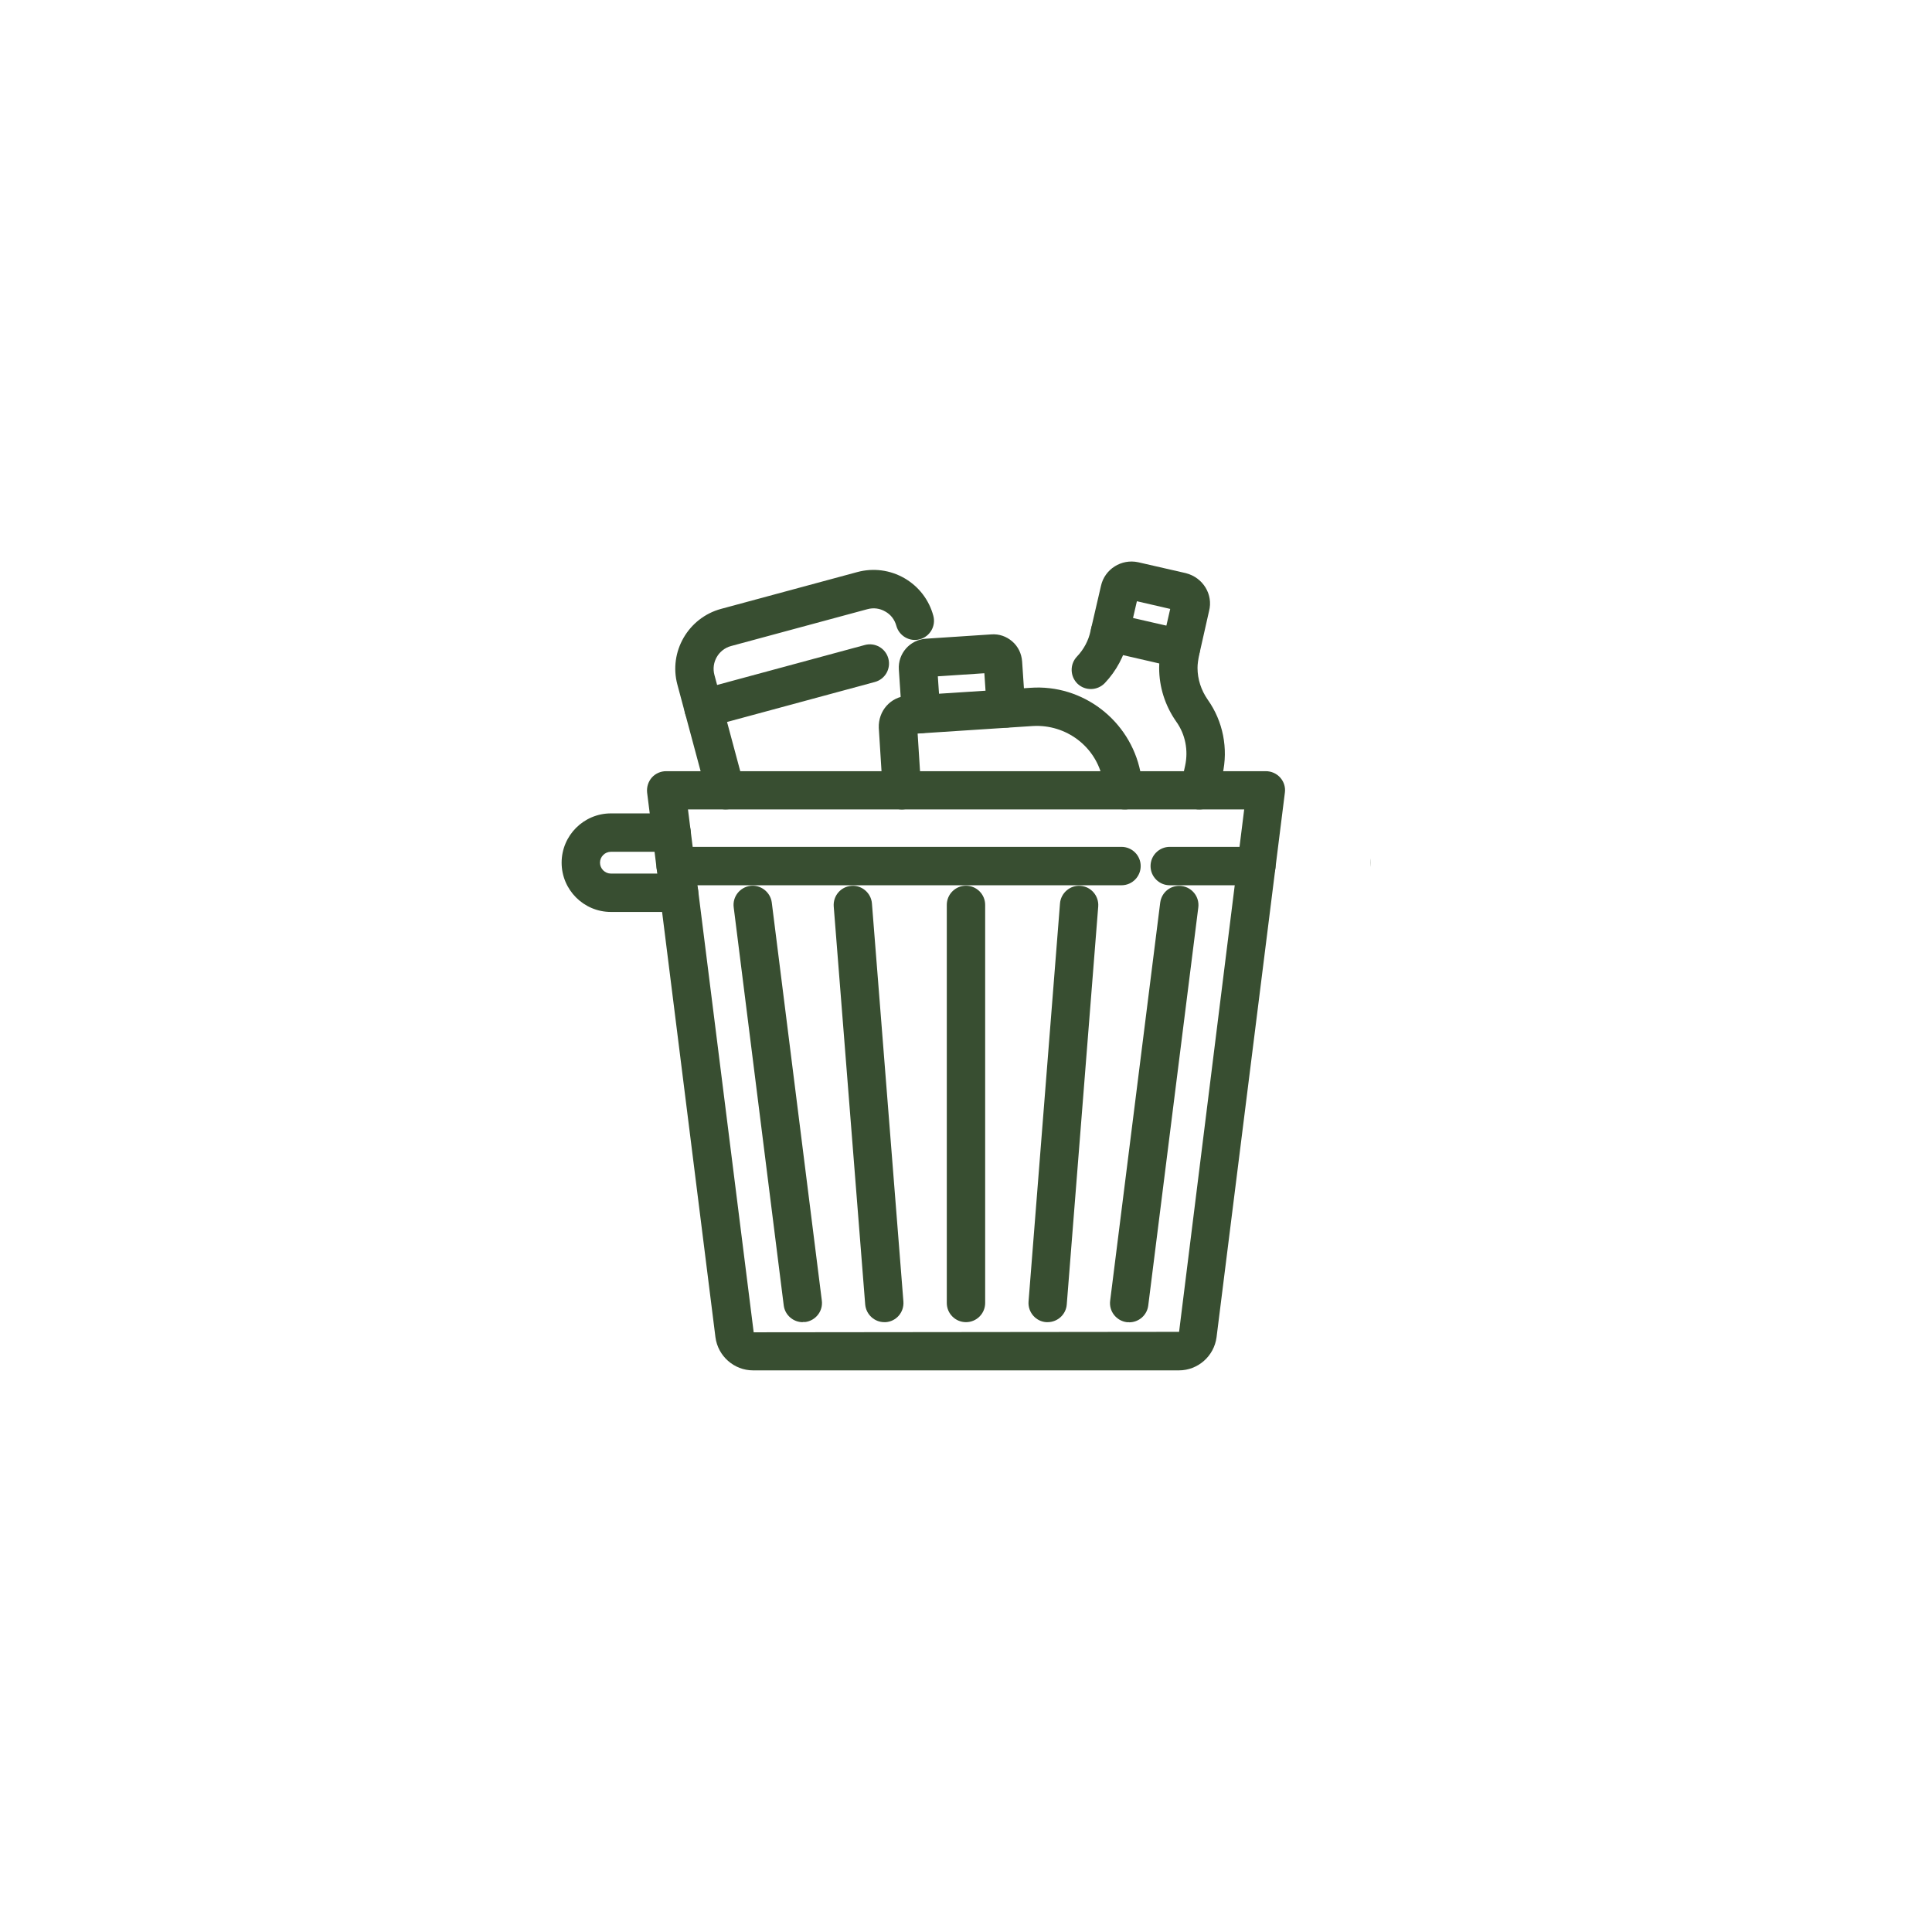
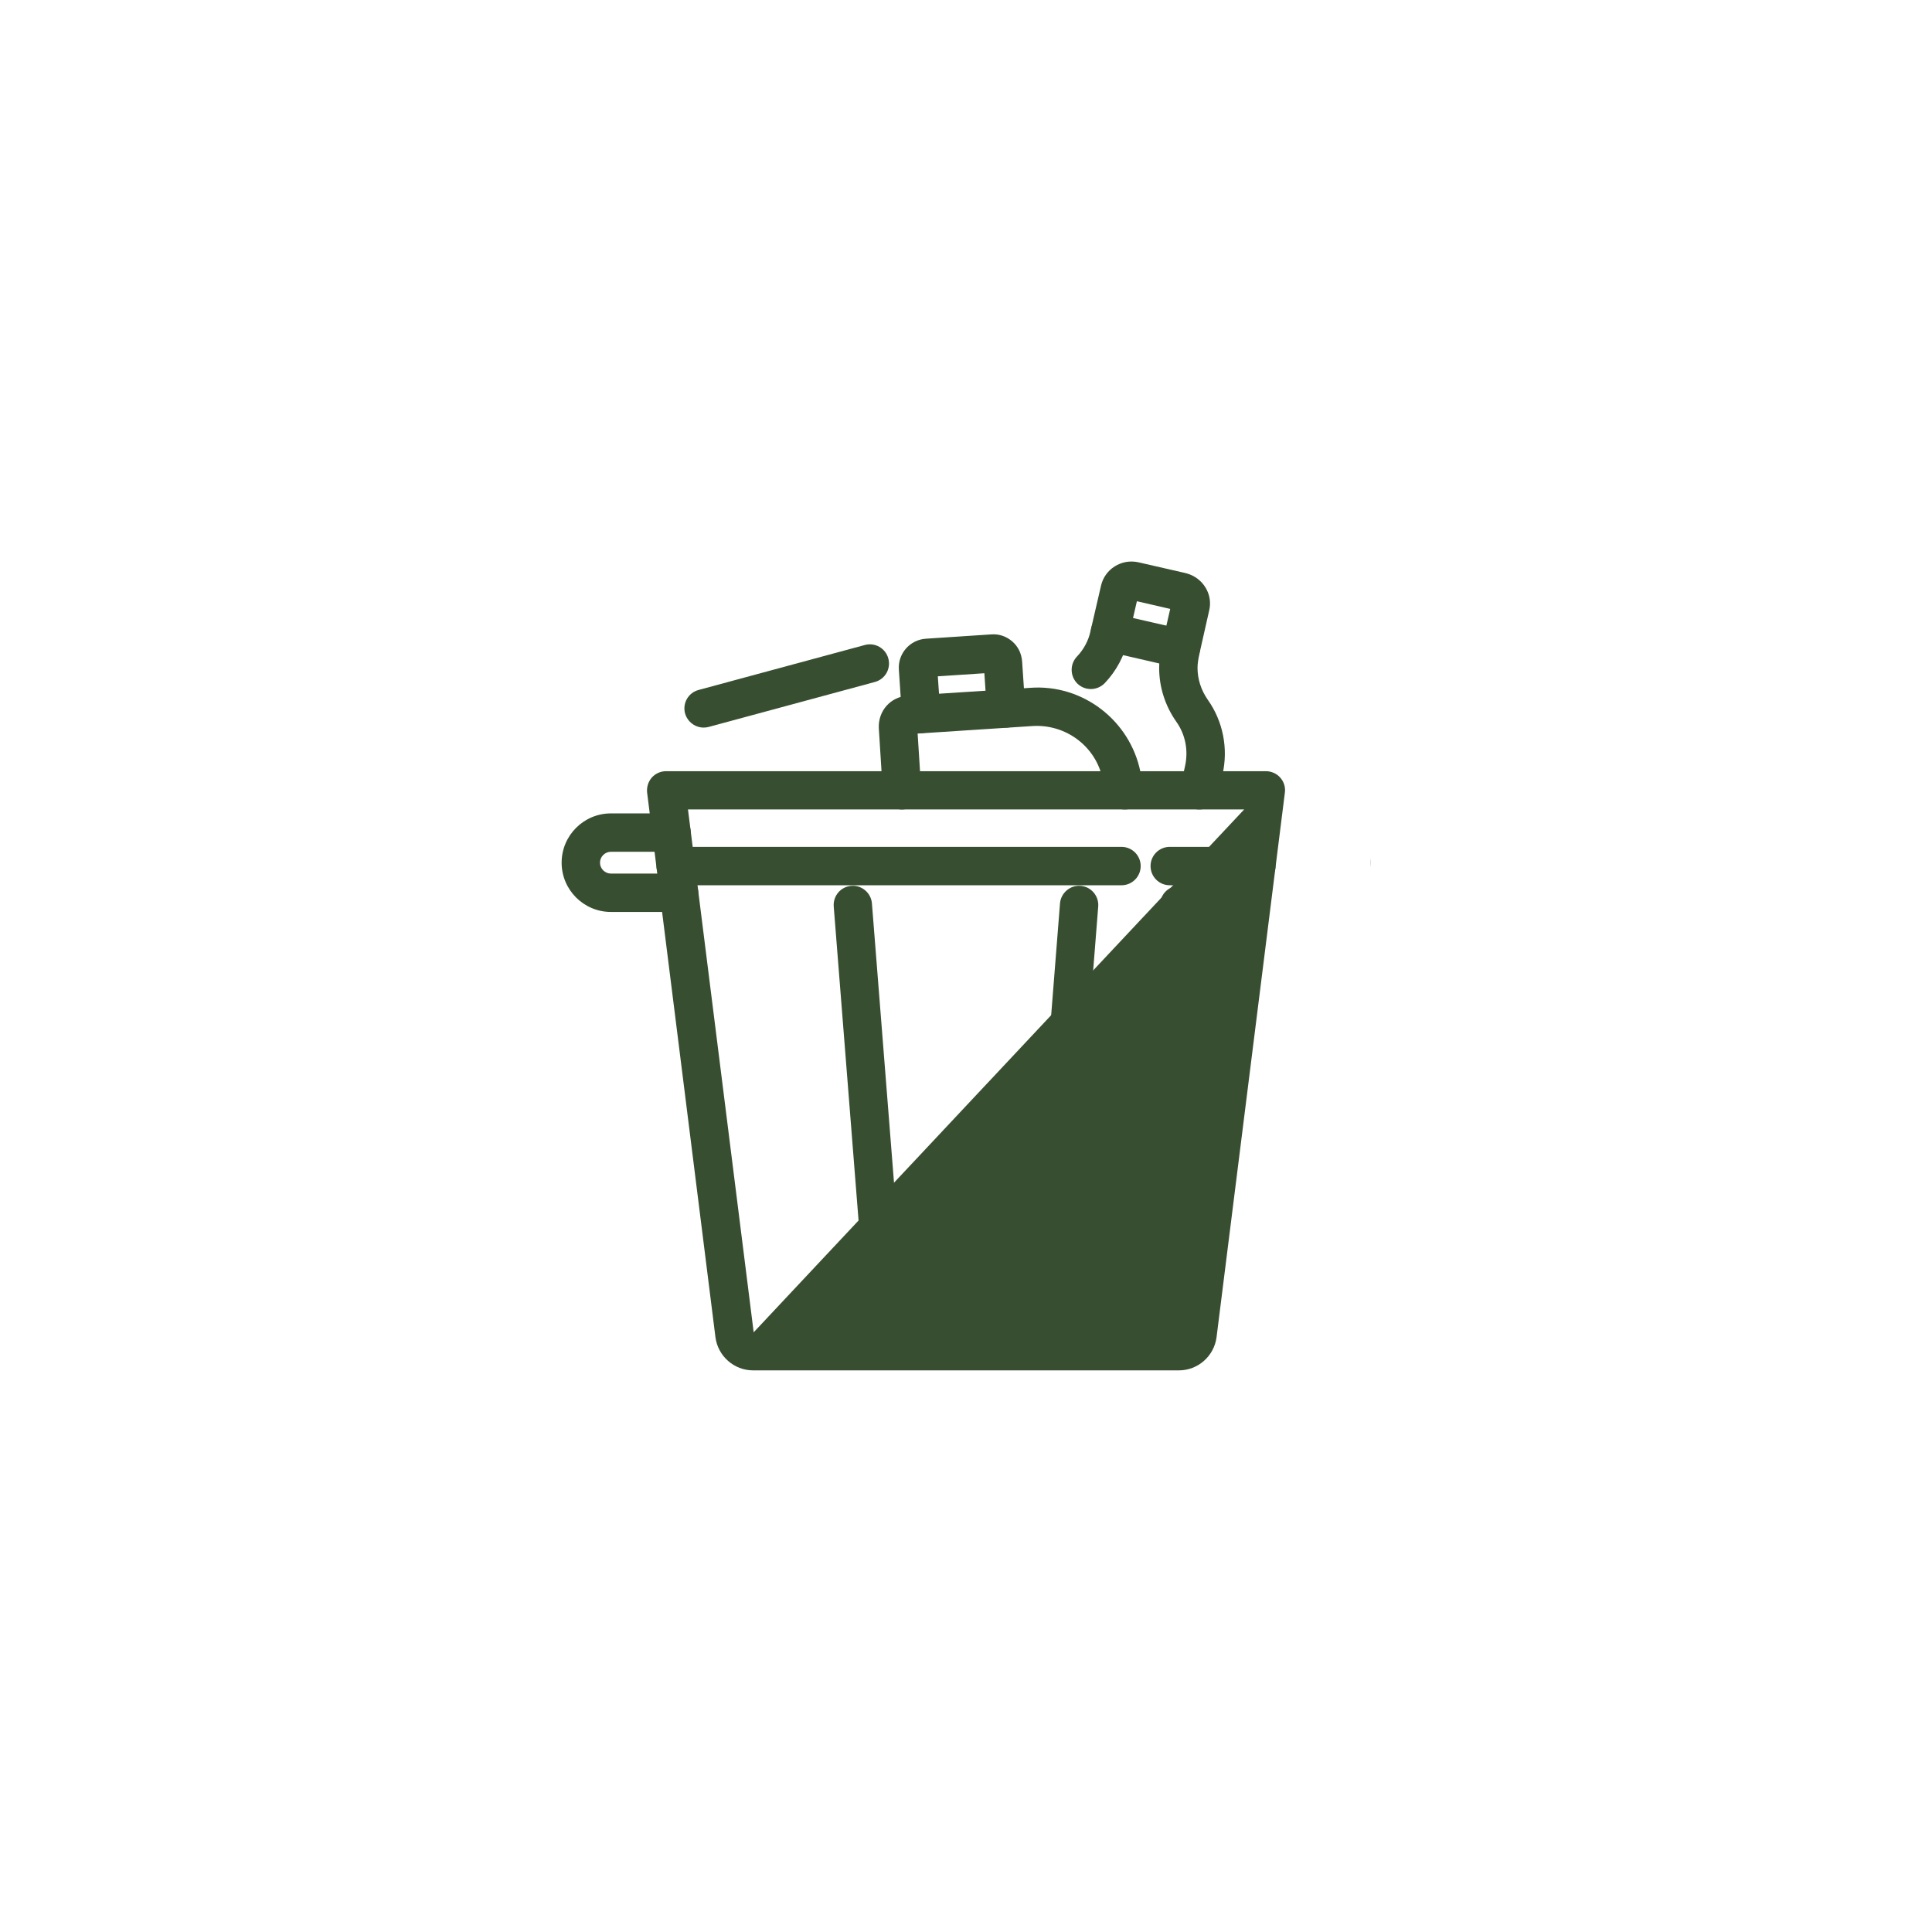
<svg xmlns="http://www.w3.org/2000/svg" width="86" height="86" viewBox="0 0 86 86" fill="none">
  <g filter="url(#filter0_d_534_1262)">
    <circle cx="43" cy="43" r="33" fill="white" />
  </g>
  <g clip-path="url(#clip0_534_1262)">
    <path d="M58.806 40.594H55.772C55.301 40.594 54.918 40.212 54.918 39.74C54.918 39.269 55.301 38.886 55.772 38.886H58.806C59.073 38.886 59.291 38.667 59.291 38.401C59.291 38.134 59.073 37.916 58.806 37.916H56.107C55.636 37.916 55.253 37.533 55.253 37.061C55.253 36.59 55.636 36.207 56.107 36.207H58.806C60.016 36.207 61 37.191 61 38.401C61 39.61 60.016 40.594 58.806 40.594Z" fill="#384E31" />
    <circle cx="43" cy="43" r="33" fill="white" />
-     <path d="M52.478 61H33.522C32.674 61 31.957 60.365 31.847 59.524L28.806 35.285C28.779 35.039 28.854 34.8 29.011 34.615C29.175 34.431 29.408 34.328 29.654 34.328H56.346C56.592 34.328 56.825 34.431 56.989 34.615C57.153 34.8 57.228 35.046 57.194 35.285L54.153 59.524C54.043 60.365 53.326 61 52.478 61ZM30.624 36.03L33.549 59.305L52.485 59.285L55.383 36.03H30.624Z" fill="#384E31" />
+     <path d="M52.478 61H33.522C32.674 61 31.957 60.365 31.847 59.524L28.806 35.285C28.779 35.039 28.854 34.8 29.011 34.615C29.175 34.431 29.408 34.328 29.654 34.328H56.346C56.592 34.328 56.825 34.431 56.989 34.615C57.153 34.8 57.228 35.046 57.194 35.285L54.153 59.524C54.043 60.365 53.326 61 52.478 61ZM30.624 36.03L33.549 59.305L55.383 36.03H30.624Z" fill="#384E31" />
    <path d="M50.265 58.855C50.231 58.855 50.197 58.855 50.156 58.855C49.691 58.793 49.356 58.369 49.417 57.898L51.645 40.178C51.707 39.706 52.13 39.379 52.602 39.44C53.067 39.502 53.401 39.925 53.34 40.397L51.112 58.117C51.057 58.547 50.688 58.861 50.265 58.861V58.855Z" fill="#384E31" />
    <path d="M46.638 58.854C46.638 58.854 46.59 58.854 46.569 58.854C46.098 58.82 45.749 58.403 45.784 57.939L47.184 40.219C47.219 39.747 47.642 39.392 48.1 39.433C48.572 39.467 48.92 39.884 48.886 40.349L47.485 58.068C47.451 58.513 47.075 58.854 46.631 58.854H46.638Z" fill="#384E31" />
    <path d="M53.395 36.03C53.334 36.03 53.272 36.03 53.211 36.01C52.753 35.907 52.459 35.456 52.554 34.991L52.753 34.089C52.903 33.406 52.766 32.695 52.363 32.128C51.858 31.41 51.598 30.577 51.598 29.729C51.598 29.435 51.632 29.135 51.707 28.807L51.721 28.718L52.09 27.105L50.607 26.763L50.211 28.479C50.053 29.183 49.698 29.859 49.179 30.406C48.851 30.747 48.311 30.761 47.969 30.44C47.627 30.112 47.614 29.572 47.935 29.23C48.242 28.909 48.454 28.513 48.543 28.089L49.008 26.08C49.172 25.335 49.917 24.864 50.668 25.028L52.787 25.513C53.559 25.711 54.01 26.47 53.819 27.201L53.381 29.142C53.334 29.374 53.306 29.558 53.306 29.729C53.306 30.228 53.463 30.72 53.764 31.151C54.441 32.107 54.68 33.317 54.42 34.465L54.229 35.36C54.14 35.757 53.785 36.03 53.395 36.03Z" fill="#384E31" />
    <path d="M52.559 29.729C52.498 29.729 52.43 29.729 52.368 29.709L49.218 28.984C48.76 28.882 48.473 28.417 48.575 27.959C48.678 27.501 49.143 27.214 49.6 27.317L52.751 28.041C53.209 28.143 53.496 28.608 53.393 29.066C53.304 29.462 52.949 29.729 52.559 29.729Z" fill="#384E31" />
-     <path d="M32.3 36.029C31.924 36.029 31.576 35.776 31.473 35.394L30.154 30.48C29.758 29.018 30.632 27.501 32.095 27.104L38.163 25.464C38.874 25.273 39.619 25.369 40.261 25.738C40.897 26.107 41.355 26.701 41.546 27.412C41.669 27.87 41.395 28.334 40.944 28.457C40.493 28.581 40.022 28.307 39.899 27.856C39.824 27.583 39.653 27.357 39.407 27.221C39.161 27.077 38.881 27.043 38.607 27.118L32.539 28.758C31.985 28.909 31.651 29.483 31.801 30.043L33.12 34.956C33.243 35.414 32.969 35.879 32.519 36.002C32.443 36.022 32.368 36.029 32.293 36.029H32.3Z" fill="#384E31" />
    <path d="M31.322 32.387C30.946 32.387 30.604 32.134 30.495 31.759C30.372 31.301 30.638 30.836 31.096 30.713L38.497 28.711C38.948 28.588 39.42 28.854 39.543 29.312C39.666 29.77 39.399 30.235 38.941 30.358L31.54 32.36C31.465 32.38 31.39 32.387 31.315 32.387H31.322Z" fill="#384E31" />
    <path d="M50.052 36.029C49.656 36.029 49.294 35.749 49.212 35.339L49.082 34.683C48.788 33.234 47.455 32.23 45.972 32.318L40.847 32.653L41.004 35.12C41.032 35.592 40.676 35.995 40.205 36.029C39.733 36.063 39.33 35.701 39.296 35.23L39.118 32.4C39.091 31.642 39.638 31.027 40.376 30.972L45.863 30.617C48.193 30.446 50.298 32.066 50.763 34.355L50.893 35.011C50.981 35.476 50.681 35.92 50.223 36.016C50.168 36.029 50.114 36.029 50.059 36.029H50.052Z" fill="#384E31" />
    <path d="M41.002 32.64C40.557 32.64 40.182 32.292 40.147 31.841L40.011 29.804C39.963 29.093 40.503 28.479 41.214 28.431L44.125 28.239C44.473 28.212 44.801 28.328 45.061 28.554C45.321 28.779 45.471 29.093 45.498 29.442L45.635 31.479C45.669 31.95 45.307 32.353 44.835 32.387C44.357 32.415 43.961 32.059 43.926 31.588L43.817 29.968L41.746 30.105L41.856 31.724C41.89 32.196 41.528 32.599 41.056 32.633C41.036 32.633 41.015 32.633 41.002 32.633V32.64Z" fill="#384E31" />
    <path d="M30.228 40.594H27.194C25.984 40.594 25 39.61 25 38.401C25 37.191 25.984 36.207 27.194 36.207H29.893C30.364 36.207 30.747 36.59 30.747 37.061C30.747 37.533 30.364 37.916 29.893 37.916H27.194C26.927 37.916 26.708 38.134 26.708 38.401C26.708 38.667 26.927 38.886 27.194 38.886H30.228C30.699 38.886 31.082 39.269 31.082 39.74C31.082 40.212 30.699 40.594 30.228 40.594Z" fill="#384E31" />
    <path d="M55.923 39.406H52.069C51.597 39.406 51.215 39.023 51.215 38.551C51.215 38.08 51.597 37.697 52.069 37.697H55.923C56.395 37.697 56.778 38.08 56.778 38.551C56.778 39.023 56.395 39.406 55.923 39.406Z" fill="#384E31" />
    <path d="M49.922 39.406H30.077C29.605 39.406 29.223 39.023 29.223 38.551C29.223 38.08 29.605 37.697 30.077 37.697H49.922C50.394 37.697 50.776 38.08 50.776 38.551C50.776 39.023 50.394 39.406 49.922 39.406Z" fill="#384E31" />
-     <path d="M35.735 58.855C35.311 58.855 34.942 58.54 34.887 58.11L32.66 40.39C32.598 39.918 32.933 39.495 33.398 39.433C33.855 39.372 34.293 39.706 34.354 40.171L36.582 57.891C36.644 58.362 36.309 58.786 35.844 58.848C35.81 58.848 35.769 58.848 35.735 58.848V58.855Z" fill="#384E31" />
    <path d="M39.367 58.854C38.923 58.854 38.554 58.513 38.513 58.068L37.112 40.349C37.078 39.877 37.426 39.467 37.898 39.433C38.355 39.392 38.779 39.747 38.813 40.219L40.214 57.939C40.248 58.41 39.9 58.82 39.428 58.854C39.408 58.854 39.38 58.854 39.36 58.854H39.367Z" fill="#384E31" />
-     <path d="M42.999 58.854C42.527 58.854 42.145 58.471 42.145 58V40.28C42.145 39.809 42.527 39.426 42.999 39.426C43.47 39.426 43.853 39.809 43.853 40.28V58C43.853 58.471 43.47 58.854 42.999 58.854Z" fill="#384E31" />
  </g>
  <defs>
    <filter id="filter0_d_534_1262" x="0" y="0" width="86" height="86" filterUnits="userSpaceOnUse" color-interpolation-filters="sRGB">
      <feFlood flood-opacity="0" result="BackgroundImageFix" />
      <feColorMatrix in="SourceAlpha" type="matrix" values="0 0 0 0 0 0 0 0 0 0 0 0 0 0 0 0 0 0 127 0" result="hardAlpha" />
      <feOffset />
      <feGaussianBlur stdDeviation="5" />
      <feComposite in2="hardAlpha" operator="out" />
      <feColorMatrix type="matrix" values="0 0 0 0 0 0 0 0 0 0 0 0 0 0 0 0 0 0 0.03 0" />
      <feBlend mode="normal" in2="BackgroundImageFix" result="effect1_dropShadow_534_1262" />
      <feBlend mode="normal" in="SourceGraphic" in2="effect1_dropShadow_534_1262" result="shape" />
    </filter>
    <clipPath id="clip0_534_1262">
      <rect width="36" height="36" fill="white" transform="translate(25 25)" />
    </clipPath>
  </defs>
</svg>